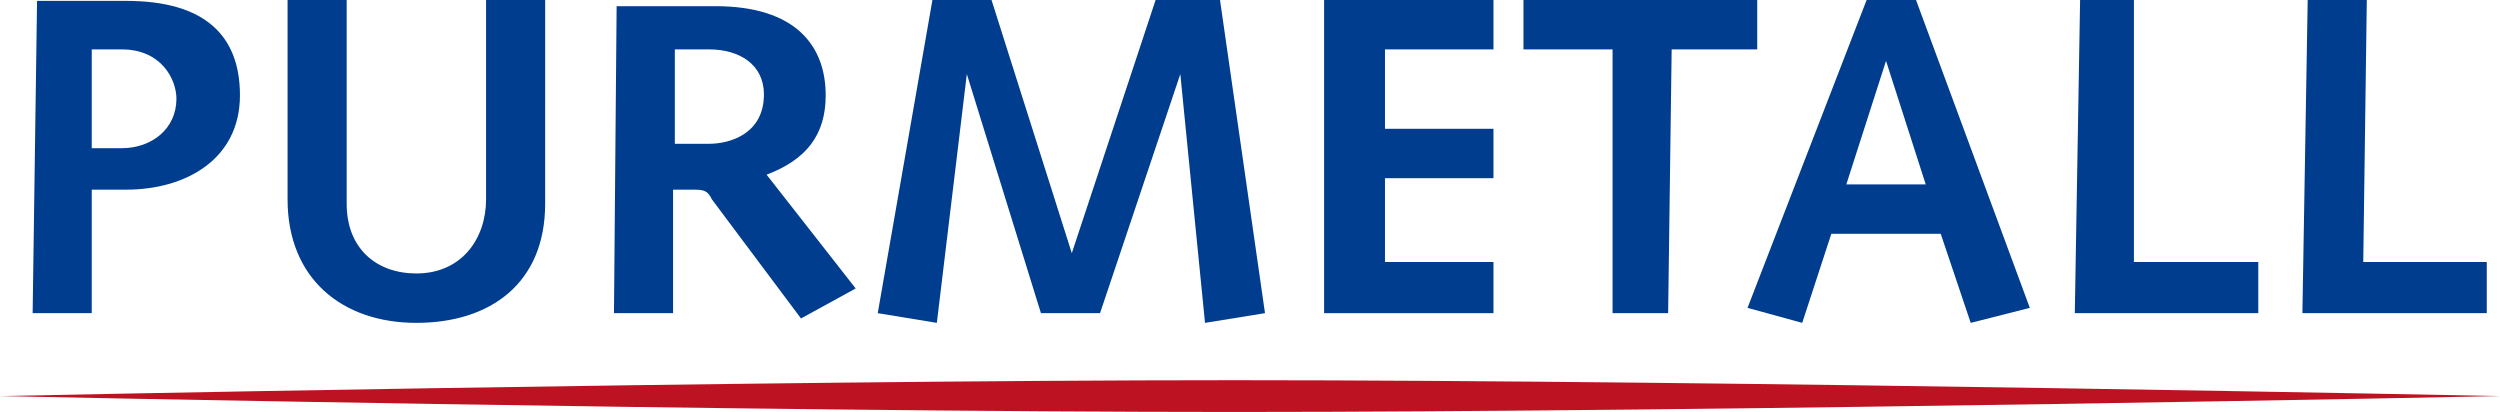
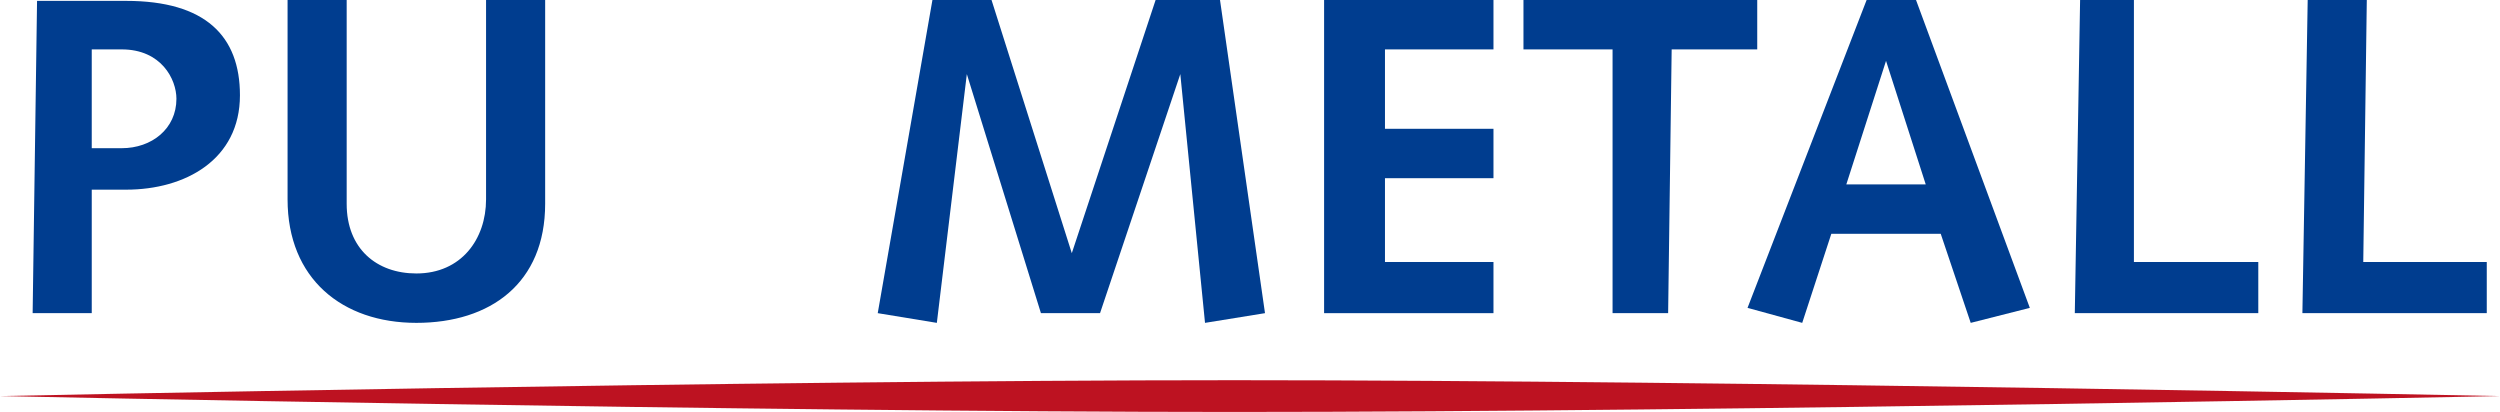
<svg xmlns="http://www.w3.org/2000/svg" version="1.1" id="Ebene_1" x="0px" y="0px" viewBox="0 0 283.4 46.7" xml:space="preserve" width="283.4" height="46.7">
  <defs id="defs47" />
  <style type="text/css" id="style2">
	.st0{fill:#003D8F;}
	.st1{fill:#BD1221;}
</style>
  <g id="g22" transform="translate(0,-57.3)">
    <g id="g8">
      <g id="g6">
        <path class="st0" d="m 3.7,92.8 h 6.7 v -14 h 3.9 c 6.7,0 12.9,-3.4 12.9,-10.7 0,-6.7 -3.9,-10.7 -12.9,-10.7 H 4.2 Z M 10.4,73.7 V 62.9 h 3.4 c 4.5,0 6.2,3.4 6.2,5.6 0,3.4 -2.8,5.6 -6.2,5.6 h -3.4 z" id="path4" />
      </g>
    </g>
    <g id="g14">
      <g id="g12">
        <path class="st0" d="m 61.8,57.3 h -6.7 v 22.6 c 0,4.5 -2.8,8.4 -7.9,8.4 -4.5,0 -7.9,-2.8 -7.9,-7.9 0,-7.3 0,-15.3 0,-23.1 h -6.7 c 0,7.3 0,15.3 0,22.6 0,9 6.2,14 14.6,14 8.4,0 14.6,-4.5 14.6,-13.5 z" id="path10" />
      </g>
    </g>
    <g id="g20">
      <g id="g18">
-         <path class="st0" d="m 69.6,92.8 h 6.7 v -14 h 2.2 c 1.1,0 1.7,0 2.2,1.1 L 90.8,93.4 97,90 86.9,77.1 c 4.5,-1.7 6.7,-4.5 6.7,-9 C 93.6,62.5 90.2,58 81.1,58 H 69.9 Z M 76.5,73.7 V 62.9 h 3.9 c 3.4,0 6.2,1.7 6.2,5.1 0,4.5 -3.9,5.6 -6.2,5.6 h -3.9 z" id="path16" />
-       </g>
+         </g>
    </g>
  </g>
  <polygon class="st0" points="109.6,65.7 109.6,65.7 118,92.8 124.7,92.8 133.8,65.7 133.8,65.7 136.6,93.9 143.4,92.8 138.3,57.3 131,57.3 121.5,86 121.5,86 112.4,57.3 105.7,57.3 99.5,92.8 106.2,93.9 " id="polygon24" transform="translate(0,-57.3)" />
  <polygon class="st0" points="169.3,87 157,87 157,77.5 169.3,77.5 169.3,71.9 157,71.9 157,62.9 169.3,62.9 169.3,57.3 150.1,57.3 150.1,92.8 169.3,92.8 " id="polygon26" transform="translate(0,-57.3)" />
  <polygon class="st0" points="189.5,62.9 199.2,62.9 199.2,57.3 172.7,57.3 172.7,62.9 182.8,62.9 182.8,92.8 189.1,92.8 " id="polygon28" transform="translate(0,-57.3)" />
  <path class="st0" d="M 207.6,26.5 H 220 l 3.4,10.1 6.7,-1.7 L 217.2,0 h -5.6 l -13.5,34.9 6.2,1.7 z m 10.7,-5.6 h -9 l 4.5,-14 v 0 z" id="path30" />
  <polygon class="st0" points="256,87 241.9,87 241.9,57.3 235.8,57.3 235.2,92.8 256,92.8 " id="polygon32" transform="translate(0,-57.3)" />
  <polygon class="st0" points="281.9,87 267.9,87 268.3,57.3 261.6,57.3 261,92.8 281.9,92.8 " id="polygon34" transform="translate(0,-57.3)" />
  <g id="g42" transform="translate(0,-57.3)">
    <g id="g40">
      <g id="g38">
        <path class="st1" d="m 0,102.2 c 0,0 85.3,1.8 139.9,1.8 56,0 143.5,-1.8 143.5,-1.8 0,0 -87.5,-1.8 -143.5,-1.8 C 85.3,100.4 0,102.2 0,102.2" id="path36" />
      </g>
    </g>
  </g>
</svg>